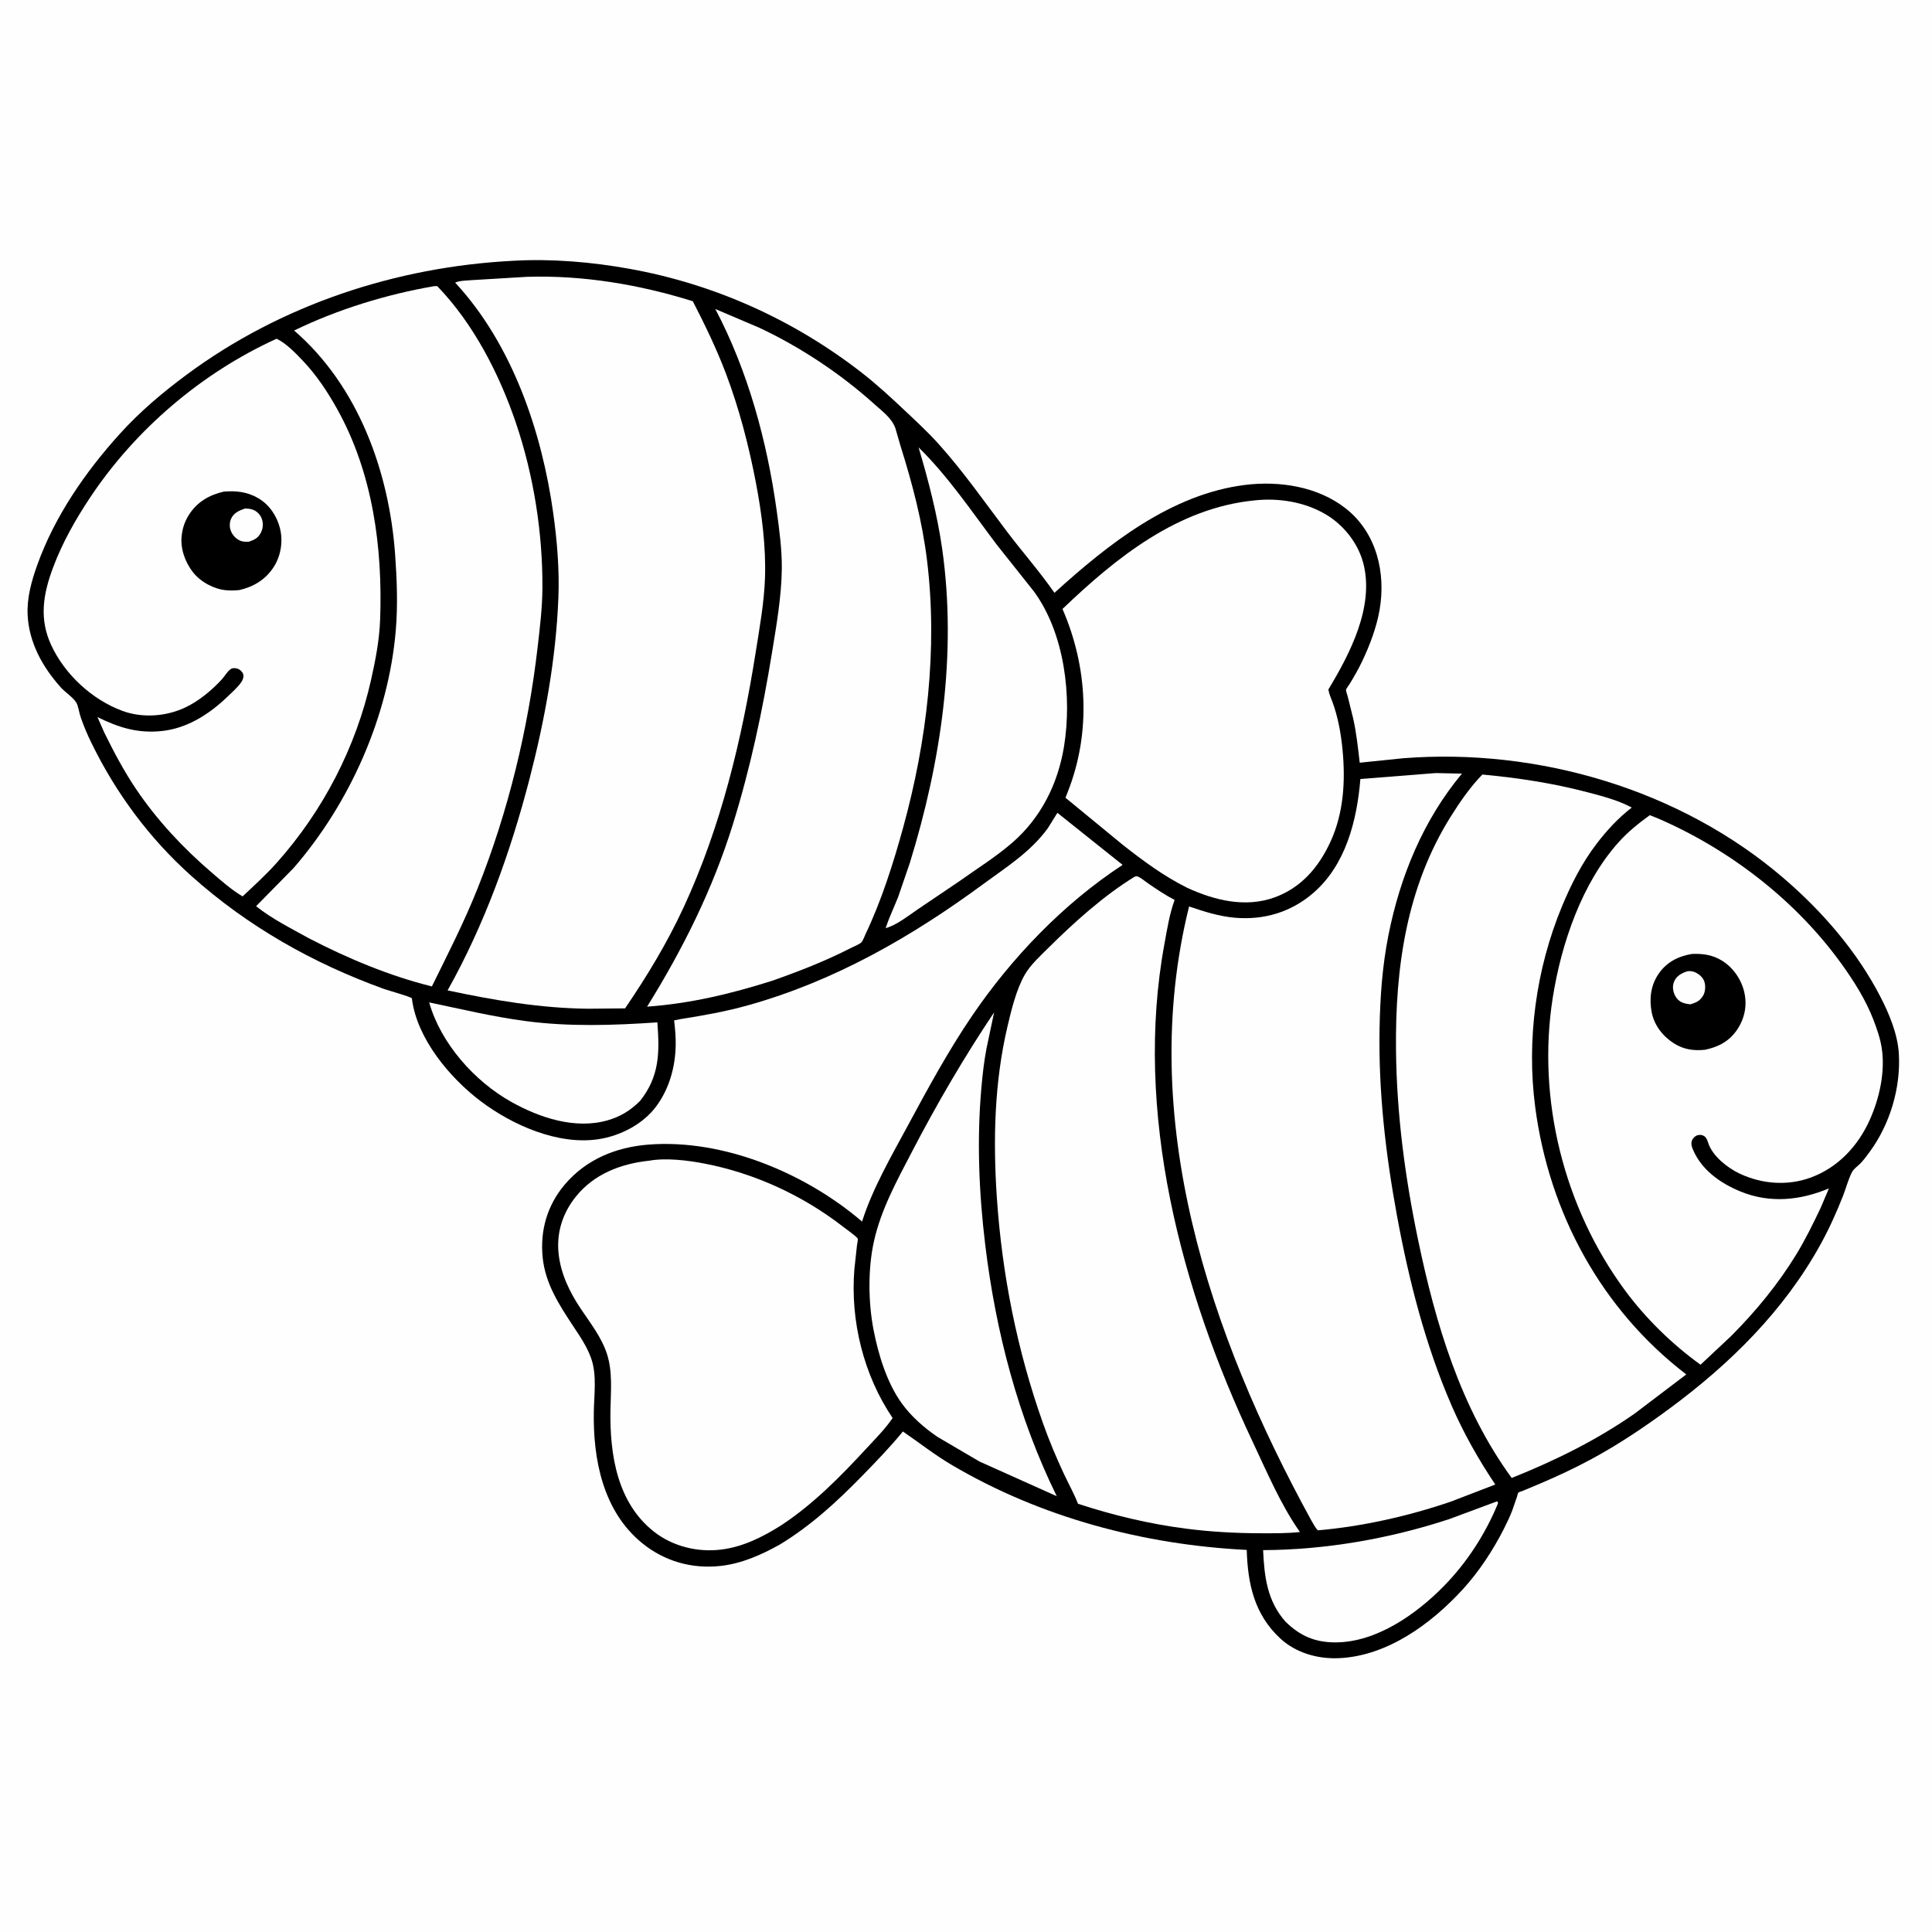
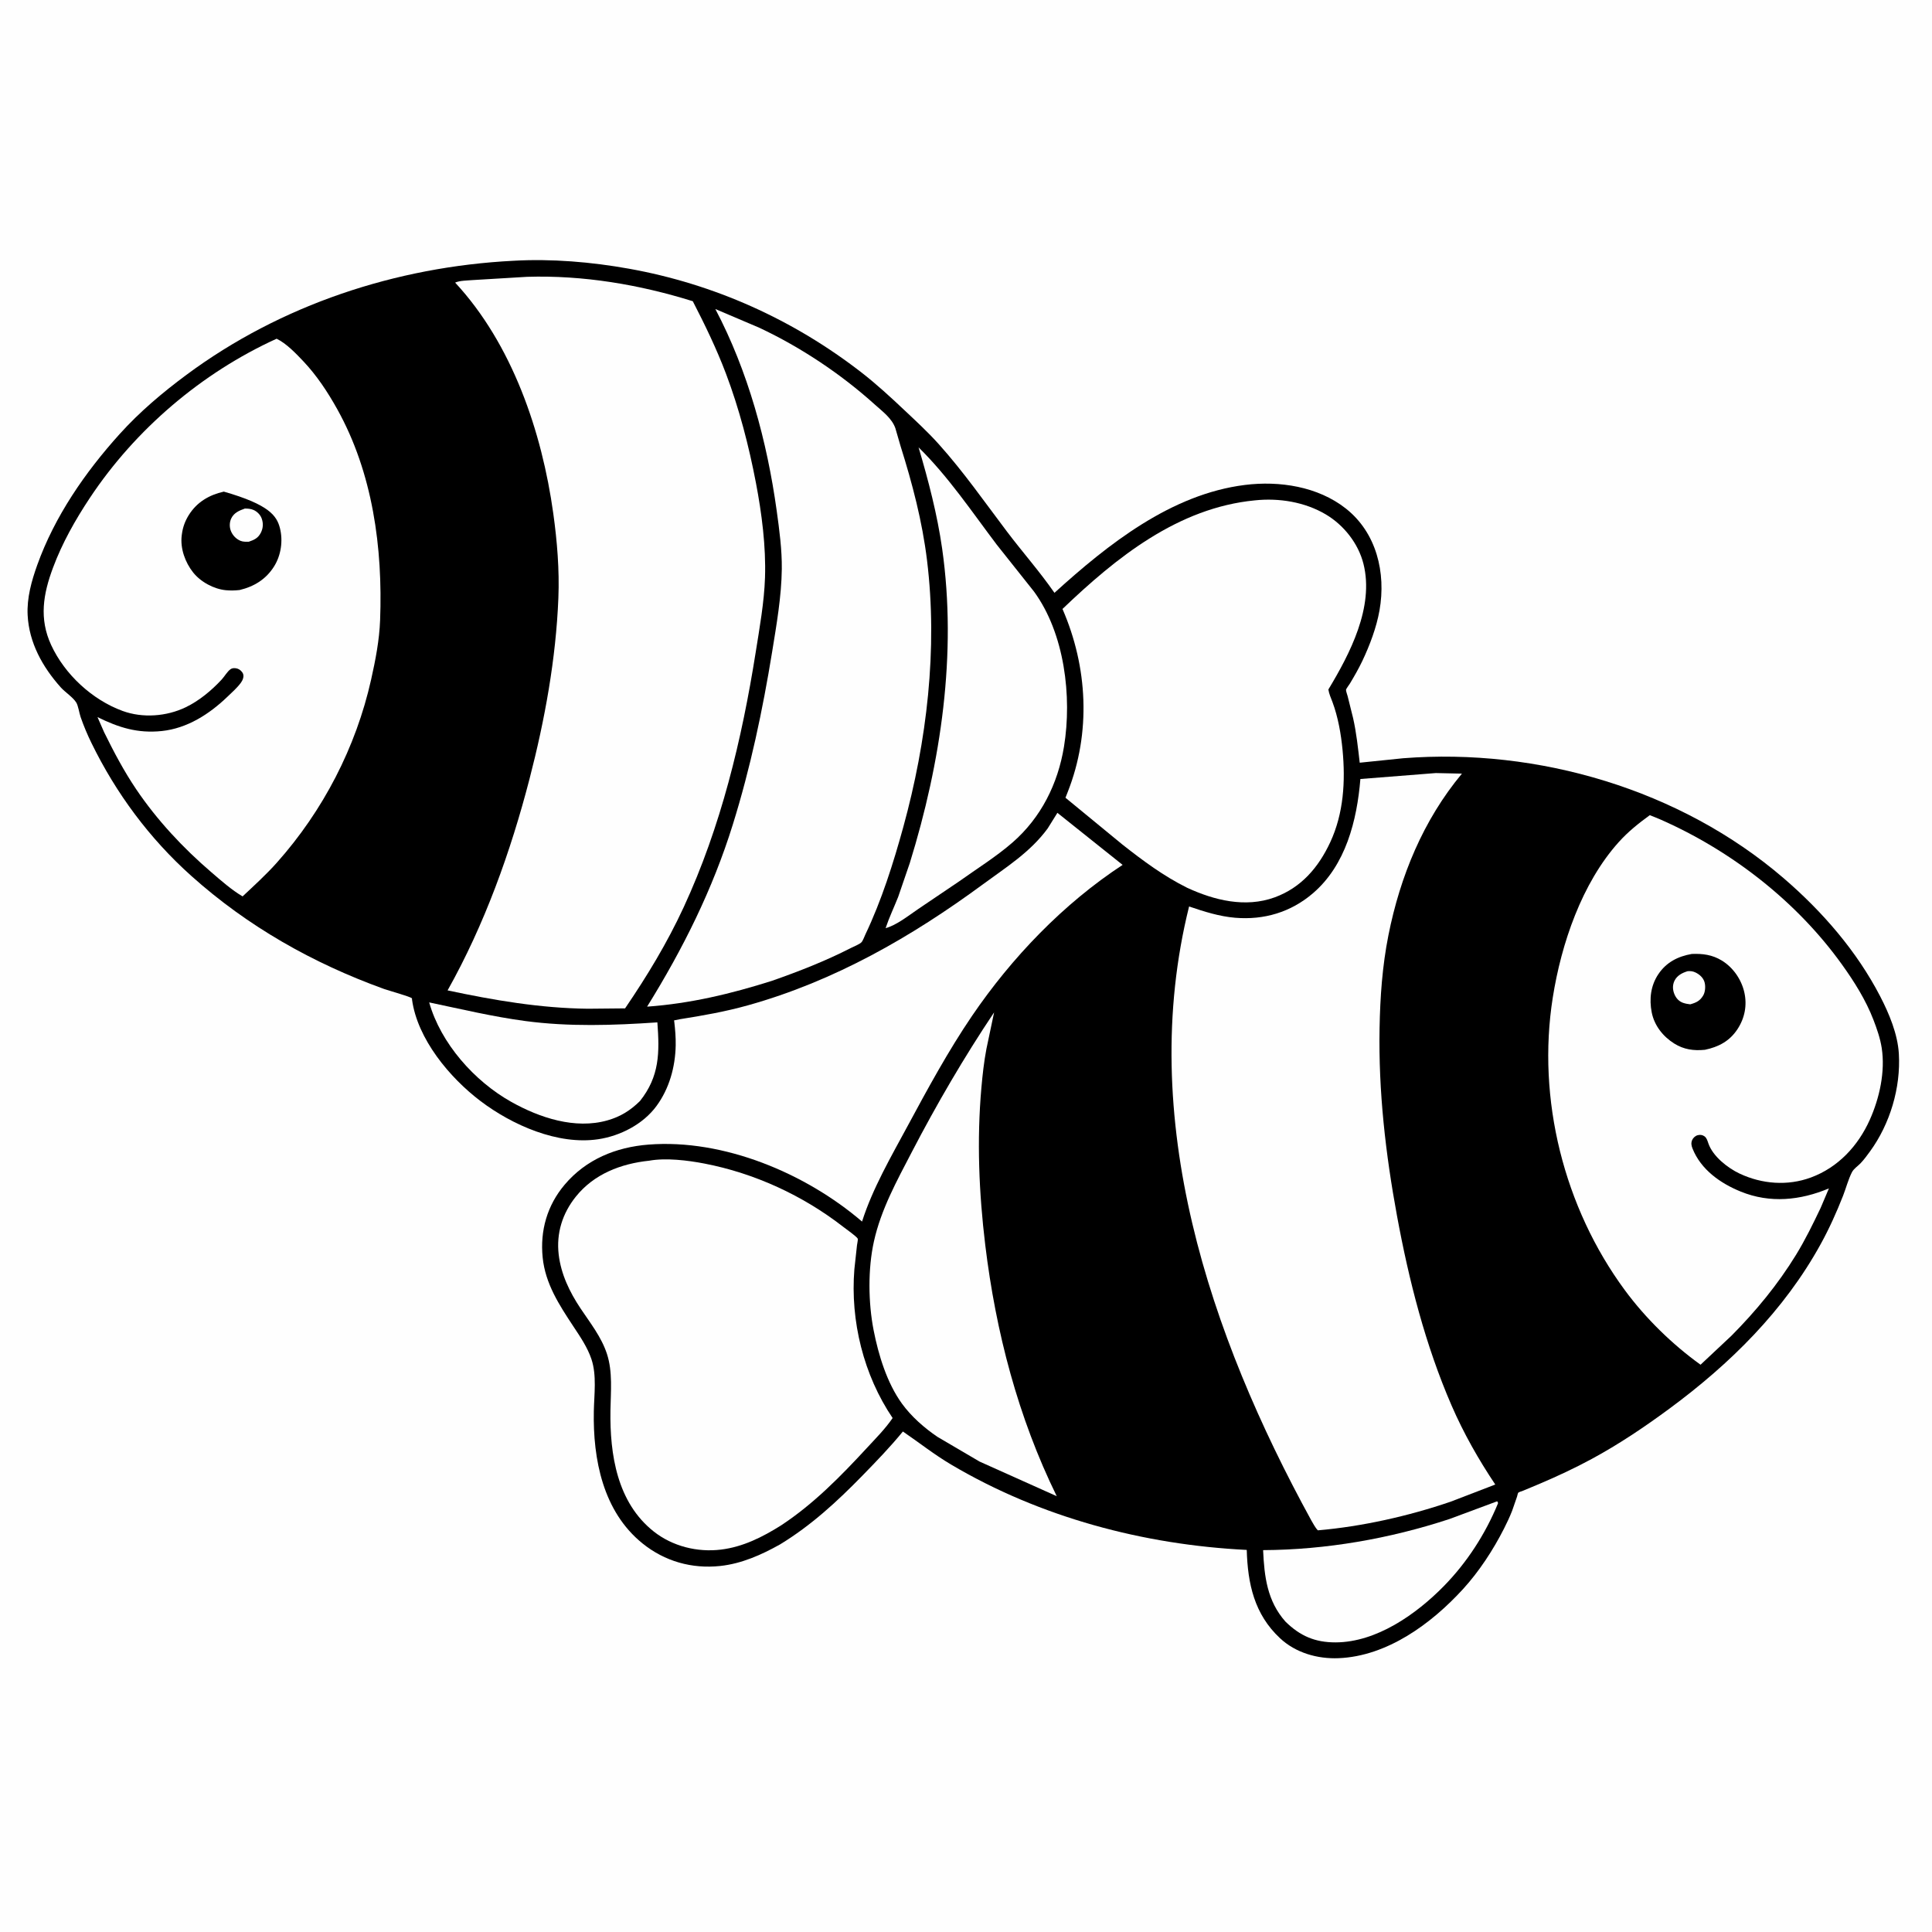
<svg xmlns="http://www.w3.org/2000/svg" version="1.1" style="display: block;" viewBox="0 0 2048 2048" width="1024" height="1024">
  <path transform="translate(0,0)" fill="rgb(254,254,254)" d="M -0 -0 L 2048 0 L 2048 2048 L -0 2048 L -0 -0 z" />
  <path transform="translate(0,0)" fill="rgb(0,0,0)" d="M 544.126 276.434 C 584.701 274.097 626.999 277.705 666.955 284.881 C 757.109 301.073 841 338.792 913.332 394.948 C 929.162 407.239 943.875 420.819 958.453 434.553 C 970.956 446.333 983.692 458.068 995.168 470.861 C 1021.53 500.249 1043.64 532.034 1067.37 563.429 C 1083.94 585.343 1102.1 605.842 1117.77 628.418 C 1174.42 577.008 1241.35 523.833 1319.71 514.057 C 1356.28 509.496 1396.86 515.705 1426.43 538.895 C 1459.23 564.618 1469.36 607.21 1462.34 646.996 C 1459.15 665.093 1451.97 684.119 1444.12 700.656 C 1440.25 708.791 1435.64 716.793 1431.01 724.52 C 1430.3 725.709 1426.97 730.076 1426.83 731.211 C 1426.68 732.467 1428.21 736.612 1428.57 738.024 L 1434.36 761.295 C 1437.88 776.882 1439.51 792.659 1441.36 808.503 L 1487.36 803.775 C 1630.37 792.558 1781.42 836.915 1890.8 930.978 C 1931.72 966.17 1968.21 1008.14 1993.11 1056.23 C 2002.58 1074.52 2011.63 1096.18 2012.86 1117 C 2014.98 1153.05 2003.52 1191.41 1982.27 1220.58 C 1979.15 1224.87 1975.86 1229.35 1972.2 1233.18 C 1969.22 1236.29 1965.07 1238.79 1963.09 1242.69 C 1959.23 1250.25 1956.86 1259.52 1953.74 1267.49 C 1946.89 1284.97 1939.13 1302.21 1930.08 1318.67 C 1891.21 1389.38 1833.87 1445.88 1769.46 1493.37 C 1743.13 1512.78 1716.14 1530.93 1687.34 1546.52 C 1669.22 1556.34 1650.61 1565 1631.65 1573.06 L 1614.69 1580.15 C 1613.47 1580.66 1610.13 1581.58 1609.43 1582.33 C 1608.92 1582.87 1608.41 1585.59 1608.13 1586.47 L 1602.92 1601.5 C 1600.4 1607.98 1597.39 1614.31 1594.25 1620.51 C 1582.82 1643.03 1567.84 1665.96 1550.76 1684.61 C 1517.13 1721.35 1470.48 1755.59 1419.09 1757.74 C 1396.56 1758.68 1373.45 1752.1 1356.78 1736.5 C 1329.6 1711.07 1322.63 1678.87 1321.6 1642.98 C 1212.19 1637.54 1102.76 1608.5 1008.06 1552.41 C 990.196 1541.83 974.19 1529.1 957.096 1517.45 C 943.746 1533.8 928.944 1549.09 914.214 1564.2 C 887.49 1591.62 859.718 1617.16 826.881 1637.14 C 807.23 1648.17 786.12 1657.56 763.5 1659.99 C 733.367 1663.23 704.589 1655.08 681.039 1636.06 C 639.19 1602.26 628.446 1546.94 629.483 1495.82 C 629.843 1478.08 632.67 1457.92 626.978 1440.85 C 622.747 1428.17 615.04 1417 607.731 1405.93 C 592.76 1383.27 578.014 1360.71 575.238 1332.9 C 572.4 1304.47 579.998 1277.81 598.5 1255.88 C 621.23 1228.94 652.951 1216.01 687.5 1213.32 C 767.014 1207.12 853.988 1243.65 913.804 1294.91 C 924.916 1259.89 944.794 1225.75 962.206 1193.44 C 983.334 1154.23 1005.26 1113.83 1030.34 1076.97 C 1072.42 1015.11 1127.24 957.933 1190.02 916.817 L 1120.89 861.631 L 1110.54 878.243 C 1092.01 903.429 1067.06 918.933 1042.33 937.139 C 966.187 993.195 884.404 1040.11 792.801 1065.69 C 768.883 1072.37 744.98 1076.59 720.5 1080.44 L 715.461 1081.47 C 714.14 1081.77 714.56 1081.4 714.751 1083.04 C 715.729 1091.4 716.42 1099.68 716.261 1108.11 C 715.83 1130.98 709.523 1153.92 695.842 1172.5 C 681.646 1191.79 657.471 1204.15 634.113 1207.64 C 591.279 1214.03 542.932 1192.56 509.466 1167.25 C 476.698 1142.46 442.391 1101.33 436.756 1059.49 C 436.699 1059.07 436.881 1058.54 436.596 1058.22 C 434.987 1056.45 411.156 1049.81 407.024 1048.32 C 331.521 1021.03 262.525 982.038 202.627 928.346 C 158.359 888.665 123.05 841.037 96.983 787.675 C 92.576 778.653 88.721 769.501 85.432 760.011 C 83.975 755.808 82.987 748.185 80.804 744.661 C 77.385 739.144 68.916 733.685 64.388 728.62 C 45.135 707.088 30.799 681.388 29.304 652.094 C 28.375 633.881 33.407 615.91 39.483 598.938 C 57.938 547.379 90.303 500.546 126.783 460.151 C 148.16 436.479 172.144 416.238 197.7 397.285 C 297.81 323.04 420.019 282.762 544.126 276.434 z" />
  <path transform="translate(0,0)" fill="rgb(254,254,254)" d="M 1586.86 1591.5 C 1587.95 1592.23 1587.43 1591.68 1587.98 1593.5 C 1574.67 1625.99 1554.99 1656.41 1530.36 1681.51 C 1501.19 1711.23 1459.09 1740.86 1415.85 1741 C 1393.94 1741.07 1378.1 1734.17 1362.62 1718.96 C 1343.25 1697.08 1340.21 1671.27 1338.95 1643.2 C 1405.53 1642.89 1473.24 1631.05 1536.48 1610.23 L 1586.86 1591.5 z" />
  <path transform="translate(0,0)" fill="rgb(254,254,254)" d="M 454.955 1062.6 C 488.957 1069.71 522.301 1077.72 556.823 1082.33 C 603.168 1088.52 650.356 1086.94 696.84 1083.75 C 699.253 1115.78 699.206 1141.01 678.384 1167.15 C 668.105 1177.21 657.806 1183.69 643.909 1187.64 C 609.568 1197.4 571.986 1184.86 542 1168.06 C 502.891 1146.15 467.255 1106.07 454.955 1062.6 z" />
  <path transform="translate(0,0)" fill="rgb(254,254,254)" d="M 1053.8 1073.14 L 1045.63 1111.97 C 1043.06 1125.5 1041.54 1139.33 1040.32 1153.05 C 1035.38 1208.69 1037.72 1264.48 1044.42 1319.86 C 1055.58 1411.98 1079.24 1502.55 1120.19 1586.03 L 1038.35 1549.31 L 993.953 1523.25 C 979.977 1513.85 965.985 1501.56 956.073 1487.85 C 940.223 1465.93 931.232 1436.43 926.084 1410.15 C 920.384 1381.06 919.918 1345.16 926.389 1315.97 C 933.877 1282.19 950.523 1252.05 966.332 1221.63 C 992.8 1170.7 1021.86 1120.83 1053.8 1073.14 z" />
  <path transform="translate(0,0)" fill="rgb(254,254,254)" d="M 973.741 474.244 C 1005.36 505.292 1030.03 542.221 1056.63 577.411 L 1096.06 627.047 C 1128.49 671.399 1136.56 738.397 1127.87 791.5 C 1121.42 830.923 1103.54 866.751 1073.25 893.126 C 1055.95 908.195 1035.21 921.08 1016.5 934.449 L 973.055 963.788 C 963.111 970.544 950.345 980.785 938.776 983.887 C 942.544 972.57 947.721 961.795 952.114 950.715 L 964.419 914.844 C 997.467 808.134 1014.55 693.19 998.748 581.804 C 993.609 545.588 984.116 509.278 973.741 474.244 z" />
  <path transform="translate(0,0)" fill="rgb(254,254,254)" d="M 688.091 1230.39 C 705.909 1227.17 729.047 1230.01 746.68 1233.41 C 799.905 1243.67 851.066 1267.24 893.84 1300.48 C 896.344 1302.43 908.517 1311.04 909.291 1313.14 C 909.608 1314 908.602 1318.73 908.445 1320.04 L 905.667 1345.52 C 901.245 1400.24 915.473 1457.76 946.222 1503.17 C 938.556 1514.48 928.143 1524.91 918.885 1534.94 C 891.073 1565.05 862.203 1594.51 827.792 1617.09 C 808.108 1629.43 787.666 1639.75 764.327 1642.63 C 739.331 1645.72 712.915 1639.19 693.037 1623.49 C 654.141 1592.77 646.385 1541.84 647.097 1495.21 C 647.4 1475.33 649.634 1454.32 643.39 1435.19 C 637.509 1417.18 625.632 1402.37 615.278 1386.8 C 603.749 1369.46 594.658 1350.63 592.226 1329.77 C 589.587 1307.14 596.233 1286.18 610.413 1268.48 C 629.642 1244.47 658.264 1233.53 688.091 1230.39 z" />
  <path transform="translate(0,0)" fill="rgb(254,254,254)" d="M 1330.31 530.394 C 1355.81 527.713 1383.06 532.107 1405.26 545.214 C 1424.42 556.531 1439.9 576.025 1445.34 597.75 C 1456.82 643.536 1430.96 693 1408.13 730.898 C 1408.84 735.624 1410.85 739.802 1412.5 744.252 C 1418.43 760.259 1421.54 778.025 1423.16 794.987 C 1426.32 828.039 1424.35 862.223 1410.13 892.769 C 1397.71 919.447 1379.34 941.02 1351.09 951.276 C 1320.16 962.51 1287.23 954.384 1258.44 941.077 C 1233.29 928.571 1211.87 912.588 1189.86 895.295 L 1129.43 845.631 L 1131.87 839.46 C 1156.66 776.59 1153.06 707.066 1126.28 645.524 C 1183.32 590.919 1248.79 538.241 1330.31 530.394 z" />
  <path transform="translate(0,0)" fill="rgb(254,254,254)" d="M 758.294 327.587 L 804.929 347.436 C 848.823 368.064 891.349 396.38 927.374 428.858 C 935.454 436.141 945.509 443.435 949.152 454.005 L 954.646 472.935 C 967.141 512.633 977.634 552.551 982.695 594 C 994.176 688.014 982.527 785.744 957.52 876.716 C 947.023 914.904 934.463 954.658 917.387 990.462 C 916.359 992.619 914.749 997.159 913.21 998.831 C 911.26 1000.95 904.665 1003.54 901.957 1004.92 C 874.946 1018.76 847.002 1029.65 818.41 1039.68 C 774.961 1053.47 731.579 1063.84 685.954 1067.09 C 723.911 1005.93 755.381 942.955 776.83 874 C 795.581 813.72 808.362 753.229 818.496 690.959 C 823.144 662.396 828.391 632.243 828.741 603.235 C 828.987 582.784 826.122 561.515 823.314 541.257 C 813.15 467.938 792.923 393.29 758.294 327.587 z" />
-   <path transform="translate(0,0)" fill="rgb(254,254,254)" d="M 1571.39 821.034 C 1609.76 824.678 1645.96 830.115 1683.34 839.959 C 1698.83 844.036 1715.6 848.409 1729.74 856.032 C 1715.43 867.098 1703.48 879.998 1692.52 894.344 C 1676.96 914.725 1665.5 937.333 1655.71 960.928 C 1628.17 1027.35 1618 1102.63 1627.44 1173.98 C 1642.25 1285.91 1697.53 1387.99 1787.53 1456.95 L 1732.46 1498.7 C 1692 1526.84 1648.16 1548.47 1602.45 1566.69 C 1548.21 1492.31 1521.68 1402.96 1503.12 1313.82 C 1489.3 1247.45 1480.49 1180.61 1479.82 1112.76 C 1478.96 1025.59 1490.92 940.172 1538.21 865.011 C 1547.78 849.792 1558.75 833.92 1571.39 821.034 z" />
-   <path transform="translate(0,0)" fill="rgb(254,254,254)" d="M 460.278 303.329 L 463.5 303.328 C 501.815 342.925 529.13 396.157 546.738 447.89 C 565.675 503.53 575.364 564.792 574.978 623.638 C 574.841 644.523 572.308 665.263 569.916 685.978 C 559.883 772.846 538.766 860.296 506.33 941.619 C 492.031 977.47 474.84 1011.12 457.815 1045.64 C 413.248 1034.68 368.635 1015.96 327.98 994.906 C 309.181 984.478 288.24 974.062 271.453 960.609 L 311.346 920.01 C 371.103 851.114 411.95 759.01 419.565 667.949 C 421.79 641.357 420.759 614.26 418.841 587.684 C 412.504 499.877 379.704 408.969 311.77 350.374 C 357.992 327.917 409.685 312.041 460.278 303.329 z" />
-   <path transform="translate(0,0)" fill="rgb(254,254,254)" d="M 1202.49 929.5 C 1203.33 929.285 1204.16 928.716 1205.02 928.854 C 1208.19 929.365 1214.18 934.513 1217.06 936.472 C 1226.24 942.708 1235.24 948.891 1245.14 953.96 C 1239.72 968.808 1237.21 985.051 1234.35 1000.58 C 1201.57 1178.64 1252.01 1367.68 1327.94 1528.48 C 1342.72 1559.79 1357.38 1594.48 1377.22 1622.93 L 1377.99 1624.01 C 1364.19 1625.5 1349.95 1625.36 1336.07 1625.32 C 1309.76 1625.24 1283.88 1623.84 1257.76 1620.5 C 1219.08 1615.62 1179.78 1606.24 1142.73 1594.05 C 1138.51 1583.17 1132.58 1572.61 1127.63 1562.03 C 1119.46 1544.55 1112.05 1526.83 1105.59 1508.64 C 1078.18 1431.38 1062.14 1350.76 1056.67 1269 C 1052.62 1208.44 1054.04 1147.31 1067.99 1088 C 1072.14 1070.34 1077.36 1048.8 1086.38 1033.09 C 1092.28 1022.8 1102.77 1013.28 1111.18 1004.93 C 1138.42 977.887 1169.72 949.668 1202.49 929.5 z" />
  <path transform="translate(0,0)" fill="rgb(254,254,254)" d="M 1748.87 864.095 L 1759.5 868.425 C 1835.13 901.603 1904.5 955.383 1952.68 1022.6 C 1965.7 1040.76 1977.84 1060.09 1985.91 1081.01 C 1989.6 1090.58 1993.11 1100.69 1994.69 1110.86 C 1998.58 1135.95 1992.36 1164.04 1982.07 1187 C 1969.65 1214.73 1948.51 1237.53 1919.63 1248.2 C 1894.92 1257.33 1867.66 1255.2 1844 1244.03 C 1831.29 1238.03 1815.74 1225.77 1810.99 1212.17 C 1810.05 1209.48 1809.29 1206.36 1806.87 1204.58 C 1804.71 1202.98 1802.13 1202.66 1799.5 1203.39 C 1796.98 1204.09 1794.61 1206.3 1793.64 1208.76 C 1792.44 1211.81 1792.97 1214.56 1794.15 1217.5 C 1803.08 1239.89 1823.68 1254.37 1845.26 1263.14 C 1876.35 1275.79 1908.41 1272.49 1938.74 1259.74 L 1929.98 1280.37 C 1921.88 1297.34 1913.69 1314.17 1903.84 1330.22 C 1884.54 1361.64 1861.34 1389.82 1835.4 1415.94 L 1802.65 1446.66 C 1772.66 1425.09 1744.38 1397.45 1722.45 1367.71 C 1657.84 1280.12 1628.98 1165.17 1646 1057.47 C 1655.01 1000.43 1676.77 936.095 1716.07 892.5 C 1725.99 881.5 1736.98 872.765 1748.87 864.095 z" />
  <path transform="translate(0,0)" fill="rgb(0,0,0)" d="M 1793.38 1011.23 C 1804.93 1010.76 1815.04 1012.06 1825.07 1018.14 C 1837.1 1025.43 1845.92 1038.19 1849.02 1051.78 C 1852.17 1065.57 1849.52 1079.21 1841.79 1090.98 C 1833.5 1103.61 1821.78 1109.81 1807.24 1112.83 C 1795.44 1113.99 1785 1112.59 1774.77 1106.2 C 1762.88 1098.77 1753.65 1087.13 1750.9 1073.22 C 1748.11 1059.03 1749.8 1044.68 1758.01 1032.53 C 1766.57 1019.88 1778.84 1013.76 1793.38 1011.23 z" />
  <path transform="translate(0,0)" fill="rgb(254,254,254)" d="M 1788.98 1029.5 C 1792.11 1029.29 1794.29 1029.46 1797.18 1030.81 C 1801.44 1032.81 1805.33 1036.24 1806.78 1040.83 C 1808.11 1045.01 1807.73 1051.36 1805.5 1055.18 C 1802.12 1060.99 1798 1062.88 1791.72 1064.63 C 1789.11 1064.33 1786.55 1063.9 1784.07 1063.02 C 1779.79 1061.5 1776.85 1058.26 1775.07 1054.17 C 1773.01 1049.45 1772.74 1044.19 1775.1 1039.5 C 1777.89 1033.95 1783.33 1031.22 1788.98 1029.5 z" />
  <path transform="translate(0,0)" fill="rgb(254,254,254)" d="M 293.208 359.061 C 303.475 363.932 313.789 374.76 321.467 382.878 C 335.752 397.982 347.336 415.518 357.422 433.618 C 395.194 501.405 405.799 580.748 402.931 657.374 C 402.136 678.599 398.038 699.664 393.415 720.331 C 377.335 792.225 342.451 859.493 293.444 914.485 C 282.192 927.112 269.48 938.66 257.146 950.219 C 245.361 943.271 234.376 933.486 223.993 924.587 C 194.194 899.046 166.432 869.331 144.435 836.744 C 131.408 817.445 120.665 797.114 110.409 776.255 L 103.343 760.158 C 125.894 771.278 145.94 777.588 171.5 774.921 C 198.381 772.115 221.808 757.046 240.853 738.797 C 245.709 734.145 251.134 729.393 255.158 724 C 257.046 721.47 258.82 717.691 257.735 714.495 C 256.883 711.986 254.291 709.638 251.871 708.834 C 249.48 708.039 246.491 707.909 244.31 709.443 C 240.931 711.82 237.951 717.131 235.066 720.252 C 224.279 731.917 211.171 742.835 196.781 749.761 C 176.536 759.505 151.223 761.4 130 753.648 C 97.726 741.859 68.635 714.898 54.236 683.767 C 41.286 655.768 45.782 629.685 56.176 601.811 C 65.937 575.636 79.828 551.042 95.245 527.816 C 143.461 455.179 213.771 395.224 293.208 359.061 z" />
-   <path transform="translate(0,0)" fill="rgb(0,0,0)" d="M 237.237 521.134 C 250.25 520.058 262.149 521.327 273.647 528.035 C 285.537 534.971 293.466 546.84 296.781 560 C 300.128 573.286 297.901 588.558 290.687 600.187 C 282.131 613.98 269.481 621.729 254.067 625.438 C 249.209 625.993 244.465 626.107 239.598 625.662 C 226.769 624.491 212.736 616.9 204.744 606.831 C 196.272 596.156 190.951 581.421 192.619 567.725 L 192.854 566 C 193.81 558.732 196.269 552.124 200.158 545.926 C 208.787 532.172 221.728 524.669 237.237 521.134 z" />
+   <path transform="translate(0,0)" fill="rgb(0,0,0)" d="M 237.237 521.134 C 285.537 534.971 293.466 546.84 296.781 560 C 300.128 573.286 297.901 588.558 290.687 600.187 C 282.131 613.98 269.481 621.729 254.067 625.438 C 249.209 625.993 244.465 626.107 239.598 625.662 C 226.769 624.491 212.736 616.9 204.744 606.831 C 196.272 596.156 190.951 581.421 192.619 567.725 L 192.854 566 C 193.81 558.732 196.269 552.124 200.158 545.926 C 208.787 532.172 221.728 524.669 237.237 521.134 z" />
  <path transform="translate(0,0)" fill="rgb(254,254,254)" d="M 259.579 539.085 C 262.807 539.107 265.774 539.289 268.781 540.59 C 272.606 542.246 276.033 545.745 277.43 549.69 C 279.256 554.851 278.957 559.859 276.495 564.737 C 273.629 570.413 269.477 572.316 263.681 574.268 C 260.812 574.292 257.8 574.419 255.089 573.345 C 250.378 571.479 246.625 567.536 244.754 562.855 C 243.093 558.698 243.184 553.531 245.157 549.5 C 248.129 543.427 253.611 541.243 259.579 539.085 z" />
  <path transform="translate(0,0)" fill="rgb(254,254,254)" d="M 1522.01 819.473 L 1549.71 820.084 C 1508.69 869.322 1484.21 928.922 1471.78 991.428 C 1465.29 1024.07 1463.01 1056.77 1462.4 1089.97 C 1461.17 1157.09 1468.76 1223.08 1480.91 1289 C 1493.51 1357.31 1511.01 1426.01 1538.73 1489.88 C 1551.52 1519.35 1567.21 1546.98 1585.05 1573.66 L 1537.6 1591.9 C 1492.89 1607.17 1443.99 1618.15 1396.99 1622.22 C 1394.06 1619.24 1392.06 1615.05 1389.9 1611.46 C 1282.25 1415.01 1204.59 1185.61 1260.48 960.899 C 1276.33 966.293 1292.57 971.473 1309.37 972.865 C 1339.99 975.402 1368.25 966.984 1391.63 947.014 C 1426.64 917.117 1438.44 869.649 1442.07 825.775 L 1522.01 819.473 z" />
  <path transform="translate(0,0)" fill="rgb(254,254,254)" d="M 558.67 293.441 C 618.293 291.619 677.602 301.615 734.384 319.31 C 747.275 344.304 759.551 369.659 769.518 395.994 C 783.671 433.387 793.849 472.746 801.344 512 C 807.522 544.353 812.027 579.287 810.938 612.242 C 810.071 638.462 805.168 665.596 801.06 691.5 C 786.375 784.101 764.249 876.293 724.729 961.71 C 707.155 999.692 686.096 1034.38 662.605 1068.92 L 623.132 1069.3 C 572.637 1068.72 523.716 1060.33 474.461 1049.86 C 513.682 979.946 541.272 903.033 561.343 825.57 C 577.549 763.023 589.317 698.506 591.904 633.847 C 593.094 604.099 590.592 573.768 586.505 544.312 C 574.491 457.734 542.969 364.735 482.465 299.563 C 487.503 297.304 495.696 297.377 501.285 296.879 L 558.67 293.441 z" />
</svg>